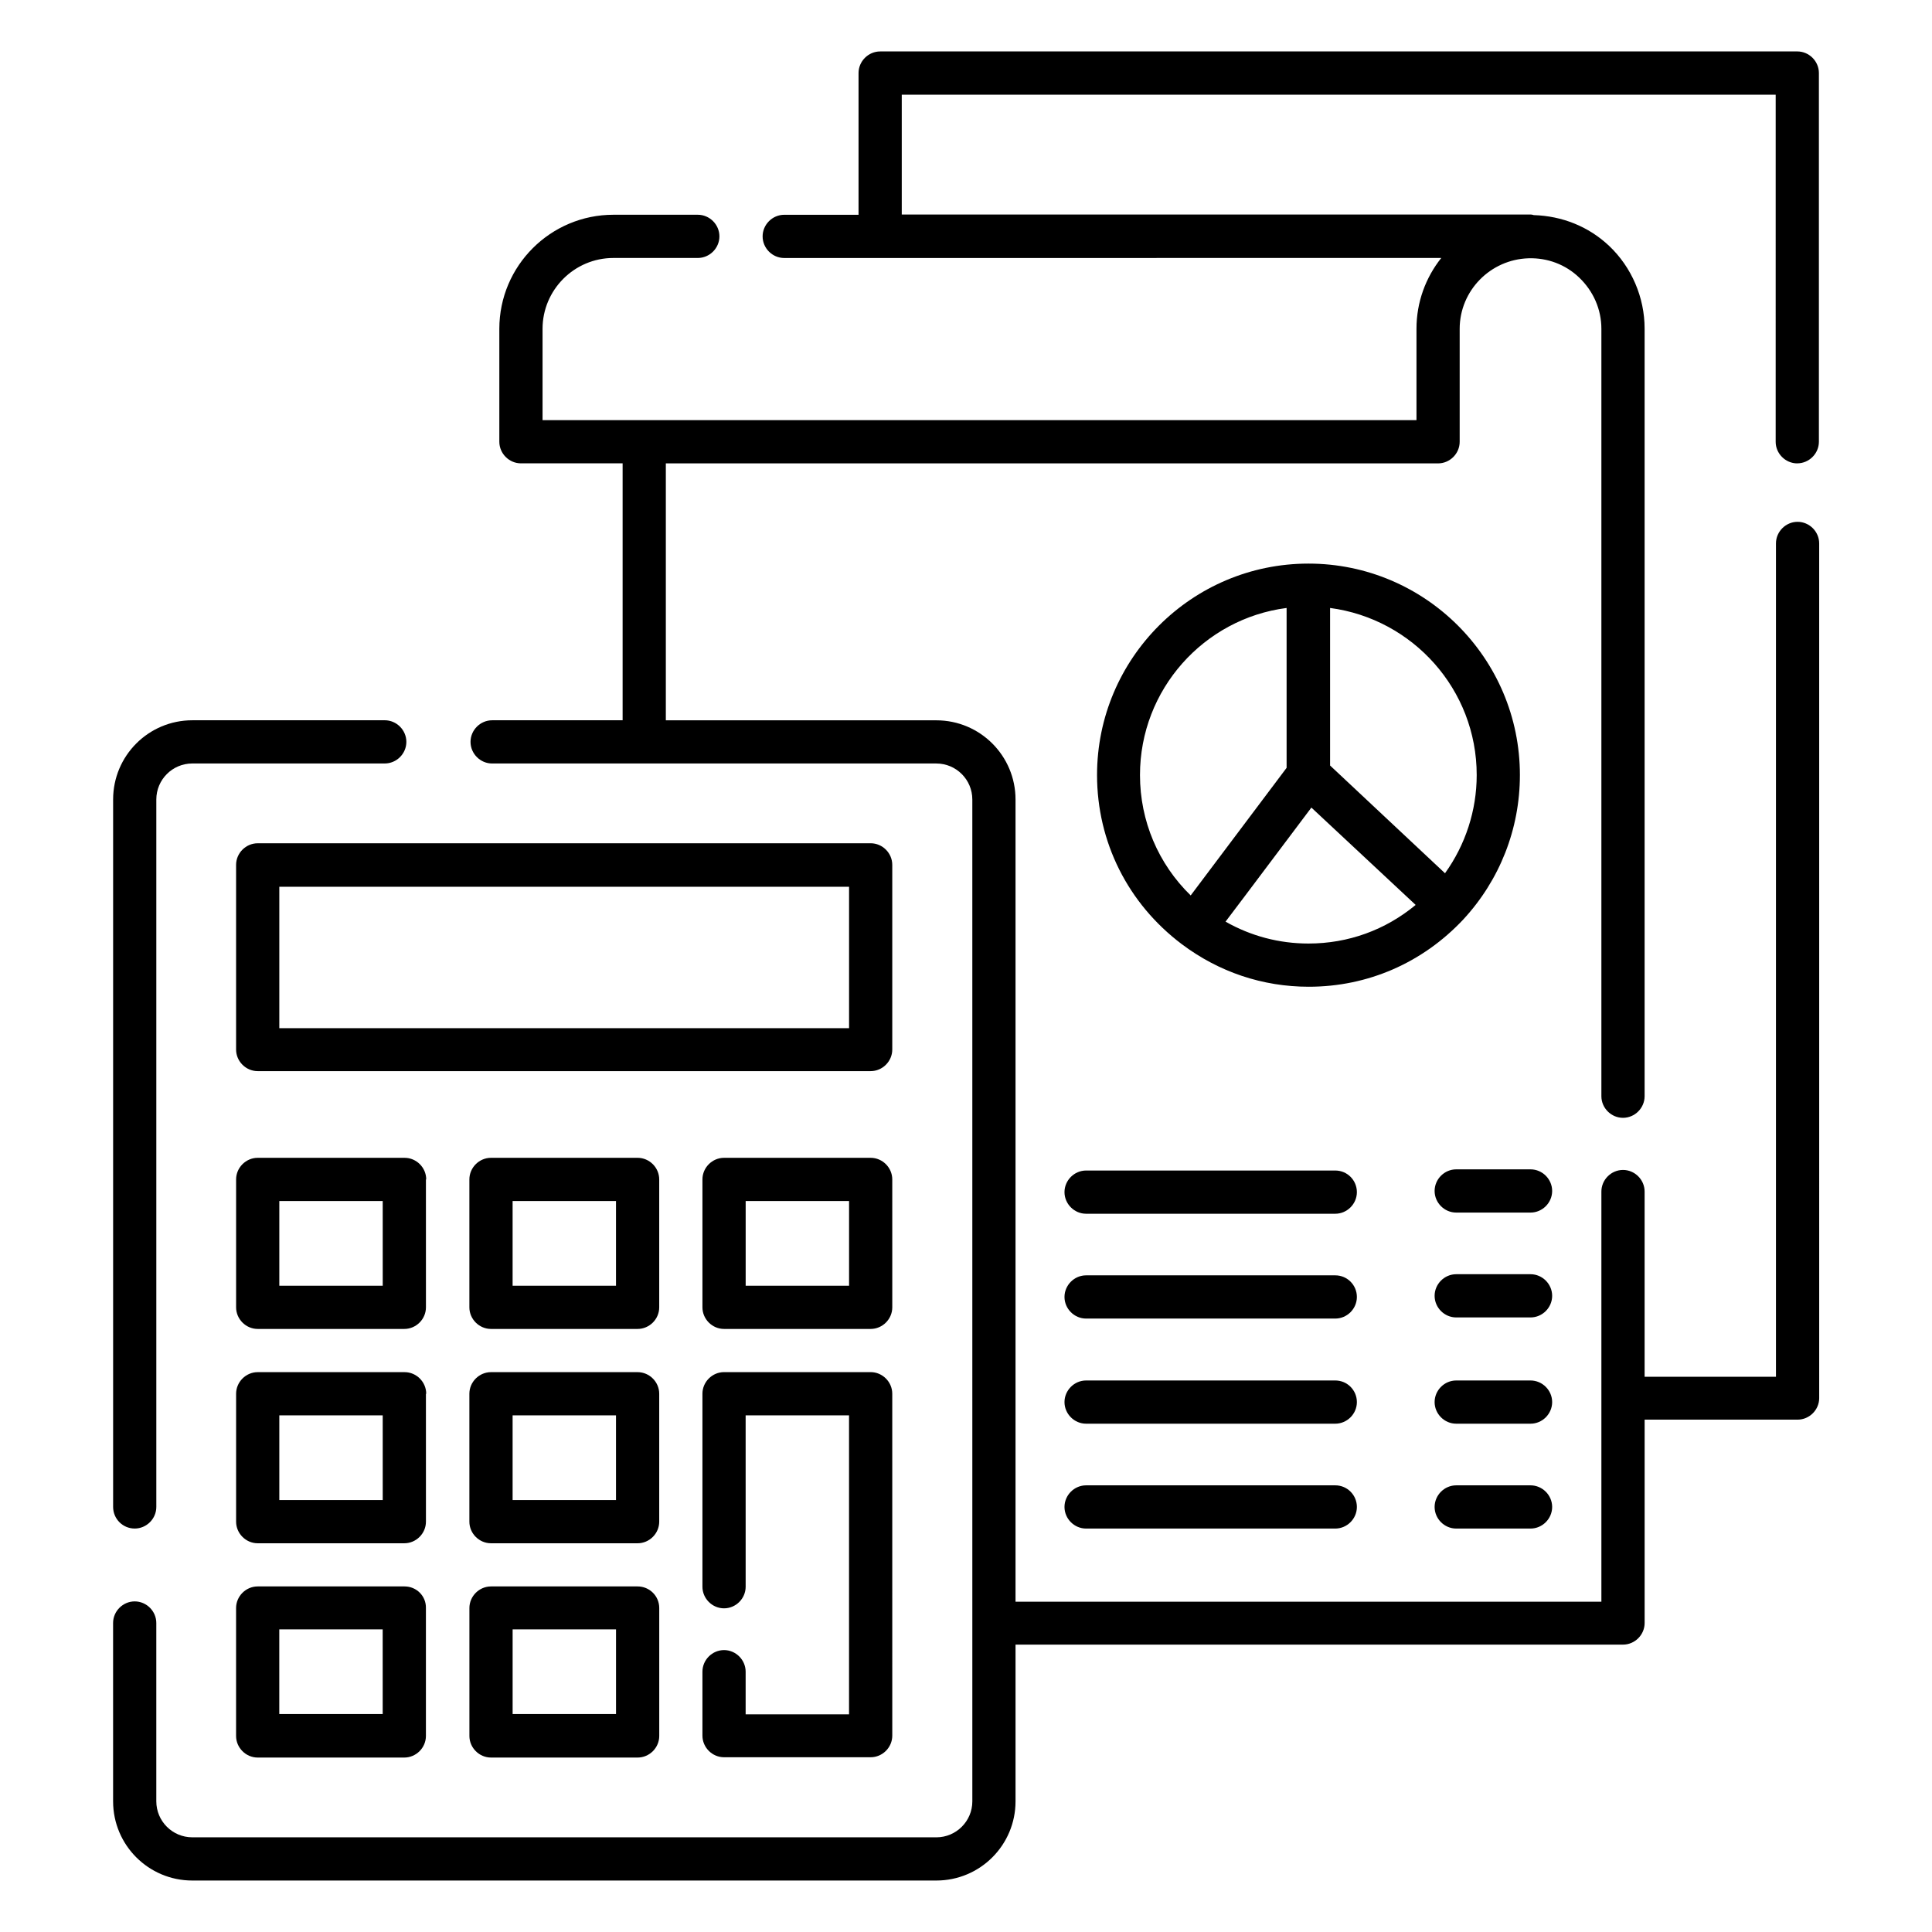
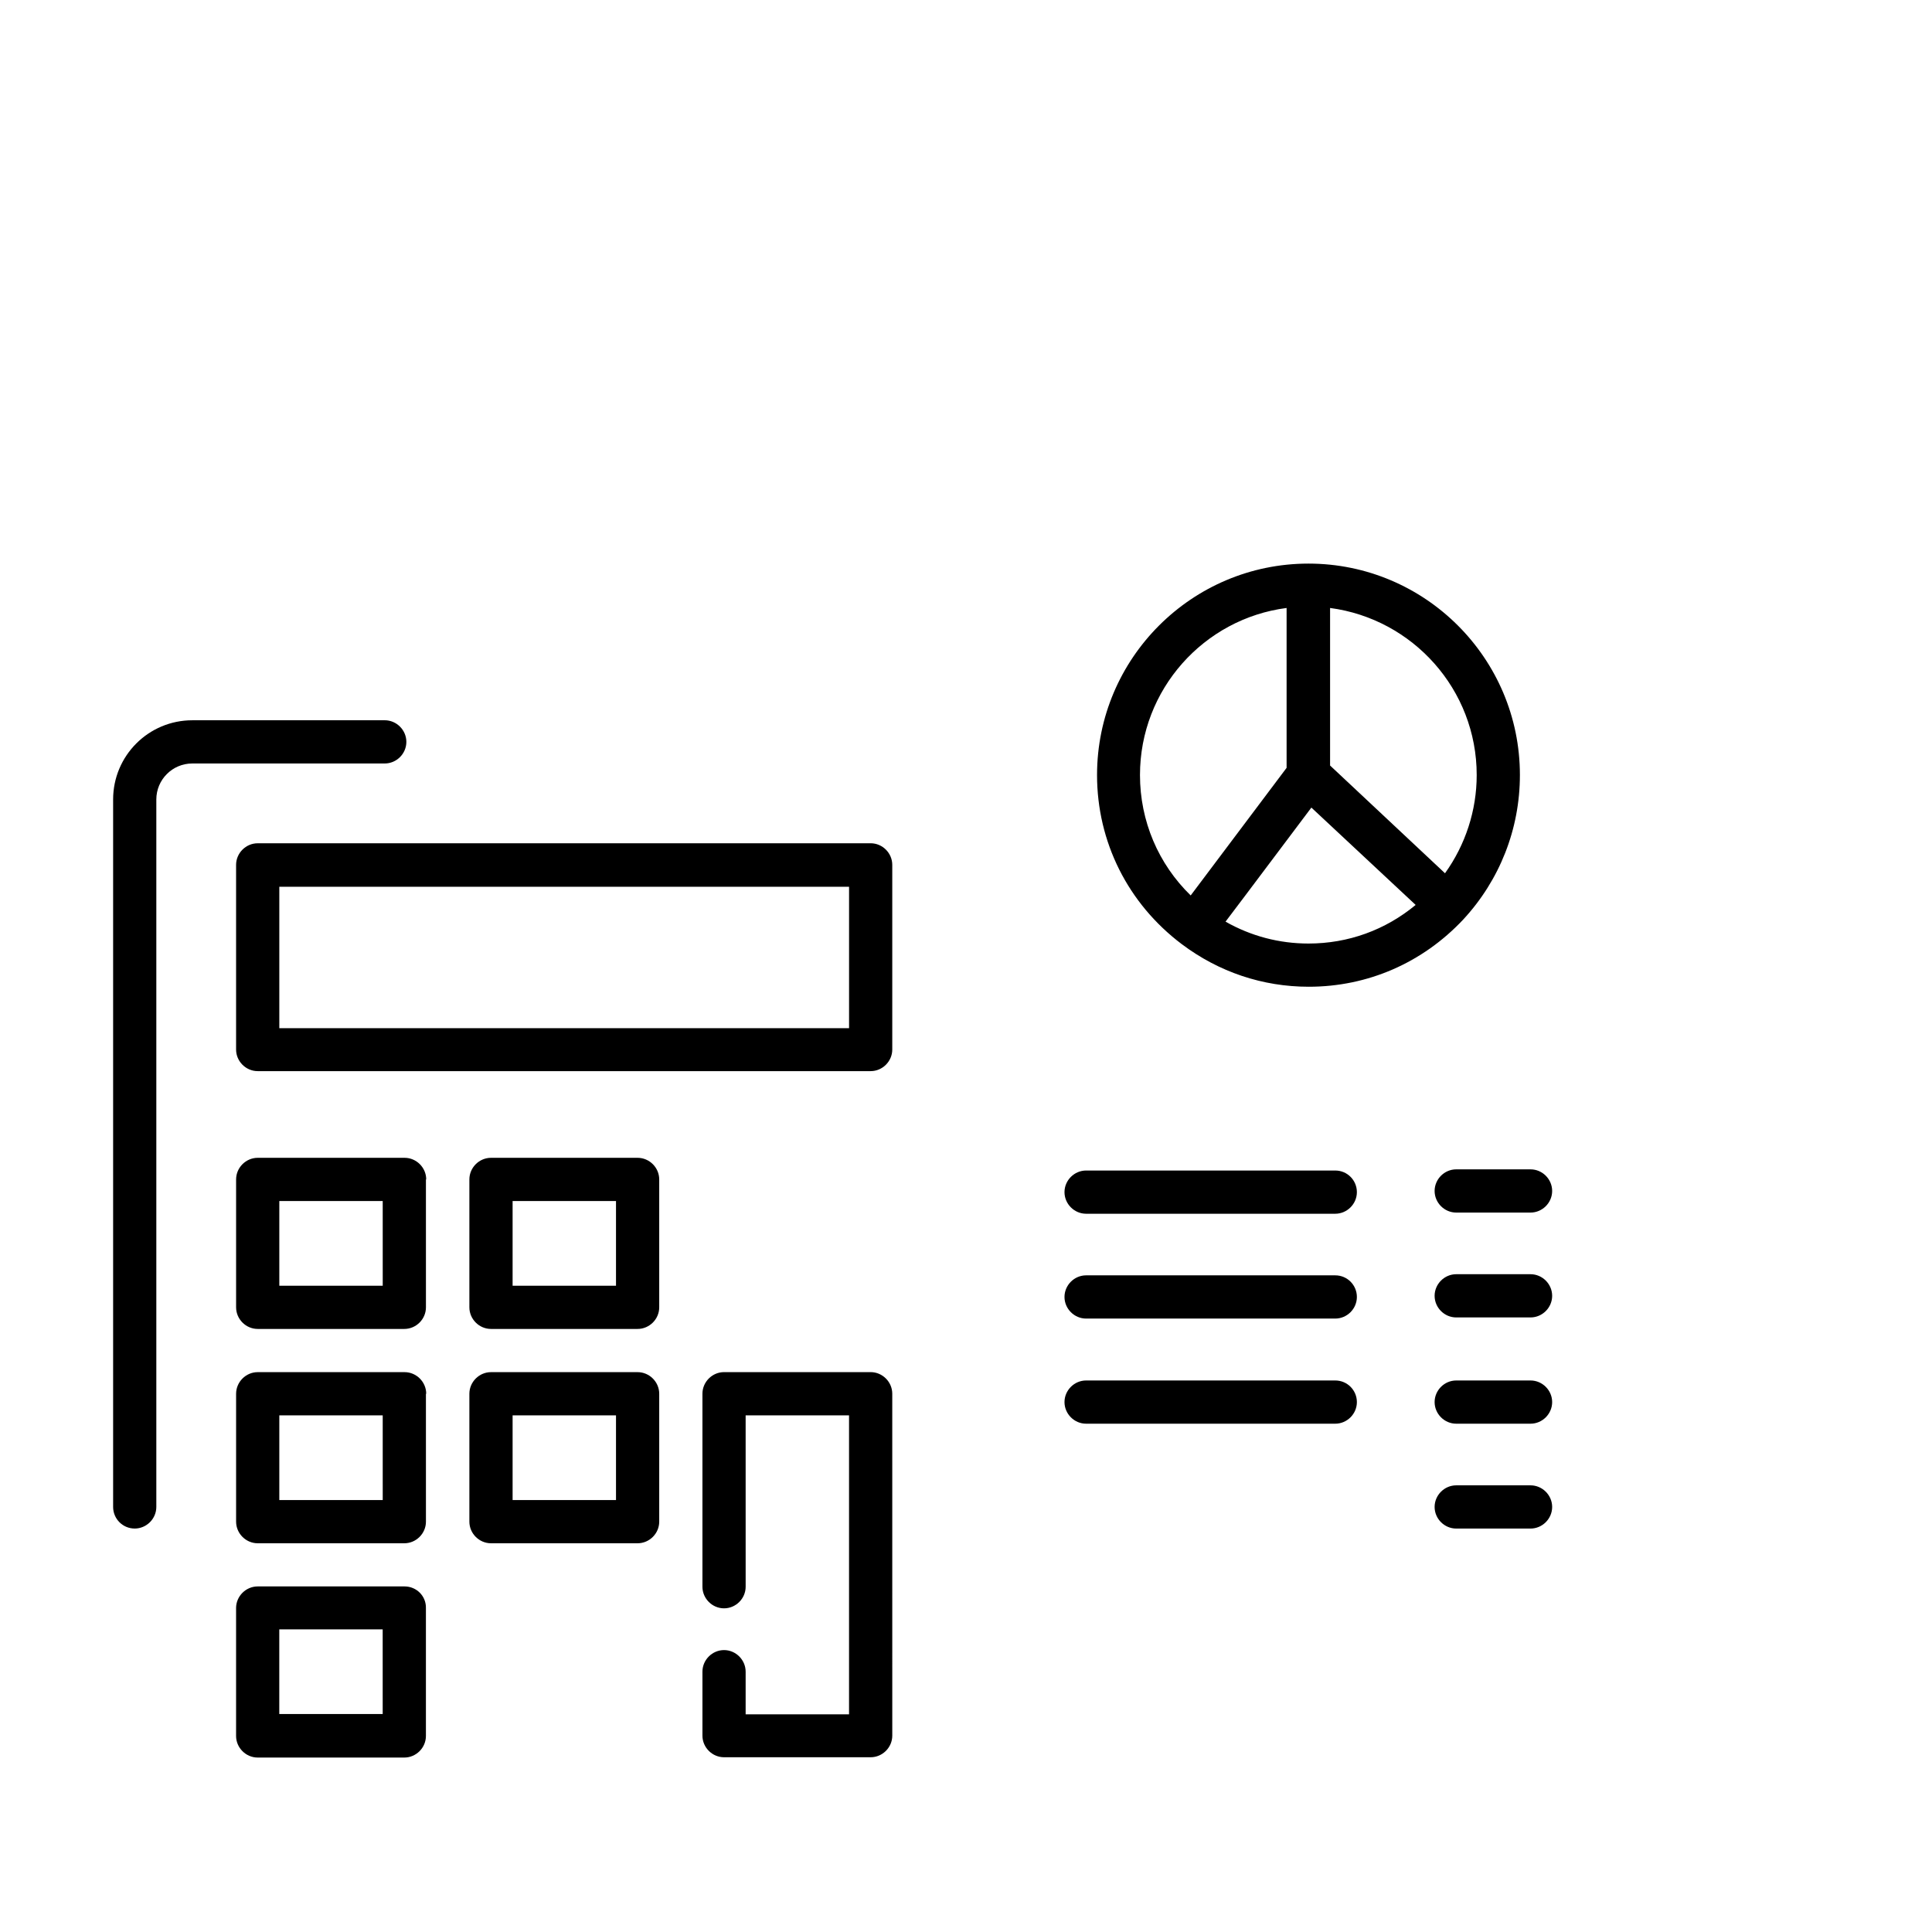
<svg xmlns="http://www.w3.org/2000/svg" fill="#000000" width="800px" height="800px" version="1.1" viewBox="144 144 512 512">
  <g>
-     <path d="m620.3 266.79c3.129 0 5.727-2.594 5.727-5.727v-97.707c0-3.129-2.594-5.727-5.727-5.727l-243.05 0.004c-3.129 0-5.727 2.594-5.727 5.727v37.559h-19.695c-3.129 0-5.727 2.594-5.727 5.727 0 3.129 2.594 5.727 5.727 5.727l174.12-0.008c-4.121 5.191-6.566 11.68-6.566 18.777v24.199h-231.6v-24.199c0-10.305 8.398-18.777 18.777-18.777h22.367c3.129 0 5.727-2.594 5.727-5.727 0-3.129-2.594-5.727-5.727-5.727h-22.367c-16.641 0-30.23 13.512-30.23 30.23v29.922c0 3.129 2.594 5.727 5.727 5.727h26.945v68.09h-34.578c-3.129 0-5.727 2.594-5.727 5.727 0 3.129 2.594 5.727 5.727 5.727h117.71c5.266 0 9.543 4.273 9.543 9.543l0.004 265.49c0 5.266-4.273 9.543-9.543 9.543l-197.17-0.004c-5.266 0-9.543-4.273-9.543-9.543v-47.25c0-3.129-2.594-5.727-5.727-5.727-3.129 0-5.727 2.594-5.727 5.727l0.004 47.254c0 11.602 9.391 20.992 20.992 20.992h197.17c11.602 0 20.992-9.391 20.992-20.992v-41.527h160.99c3.129 0 5.727-2.594 5.727-5.727v-53.891h40.535c3.129 0 5.727-2.594 5.727-5.727l-0.004-226.48c0-3.129-2.594-5.727-5.727-5.727-3.129 0-5.727 2.594-5.727 5.727v220.84h-34.809v-49.082c0-3.129-2.594-5.727-5.727-5.727-3.129 0-5.727 2.594-5.727 5.727v108.7h-155.26v-212.59c0-11.602-9.391-20.992-20.992-20.992h-71.68v-68.09h204.65c3.129 0 5.727-2.594 5.727-5.727v-29.922c0-10.152 8.168-18.398 18.242-18.703 4.961-0.152 9.77 1.602 13.434 5.113 3.742 3.586 5.879 8.398 5.879 13.586v203.36c0 3.129 2.594 5.727 5.727 5.727 3.129 0 5.727-2.594 5.727-5.727v-203.43c0-8.246-3.434-16.258-9.391-21.906-5.496-5.191-12.52-7.938-20-8.168-0.23-0.078-0.535-0.152-0.762-0.152l-166.71-0.004v-31.754h231.6l-0.004 91.984c0 3.129 2.598 5.723 5.727 5.723z" />
    <path d="m179.7 549.08c3.129 0 5.727-2.594 5.727-5.727v-187.48c0-5.266 4.273-9.543 9.543-9.543h50.992c3.129 0 5.727-2.594 5.727-5.727 0-3.129-2.594-5.727-5.727-5.727l-50.992 0.004c-11.602 0-20.992 9.391-20.992 20.992v187.48c0 3.129 2.519 5.727 5.723 5.727z" />
    <path d="m380.46 373.2c0-3.129-2.594-5.727-5.727-5.727l-162.44 0.004c-3.129 0-5.727 2.594-5.727 5.727v48.93c0 3.129 2.594 5.727 5.727 5.727h162.44c3.129 0 5.727-2.594 5.727-5.727zm-11.449 43.285h-150.99v-37.48h150.99z" />
    <path d="m256.95 456.56c0-3.129-2.594-5.727-5.727-5.727h-38.926c-3.133 0-5.727 2.598-5.727 5.727v33.895c0 3.129 2.594 5.727 5.727 5.727h38.855c3.129 0 5.727-2.594 5.727-5.727l-0.004-33.895zm-11.449 28.168h-27.48v-22.441h27.402l0.004 22.441z" />
    <path d="m318.7 456.56c0-3.129-2.594-5.727-5.727-5.727h-38.855c-3.129 0-5.727 2.594-5.727 5.727v33.895c0 3.129 2.594 5.727 5.727 5.727h38.855c3.129 0 5.727-2.594 5.727-5.727zm-11.453 28.168h-27.402v-22.441h27.402z" />
-     <path d="m380.46 456.56c0-3.129-2.594-5.727-5.727-5.727h-38.852c-3.129 0-5.727 2.594-5.727 5.727v33.895c0 3.129 2.594 5.727 5.727 5.727h38.855c3.129 0 5.727-2.594 5.727-5.727zm-11.449 28.168h-27.402v-22.441h27.402z" />
    <path d="m256.95 513.36c0-3.129-2.594-5.727-5.727-5.727h-38.926c-3.129 0-5.727 2.594-5.727 5.727v33.895c0 3.129 2.594 5.727 5.727 5.727h38.855c3.129 0 5.727-2.594 5.727-5.727l-0.004-33.895zm-11.449 28.168h-27.48v-22.441h27.402l0.004 22.441z" />
    <path d="m318.7 513.36c0-3.129-2.594-5.727-5.727-5.727h-38.855c-3.129 0-5.727 2.594-5.727 5.727v33.895c0 3.129 2.594 5.727 5.727 5.727h38.855c3.129 0 5.727-2.594 5.727-5.727zm-11.453 28.168h-27.402v-22.441h27.402z" />
    <path d="m251.22 564.42h-38.93c-3.129 0-5.727 2.594-5.727 5.727v33.895c0 3.129 2.594 5.727 5.727 5.727h38.855c3.129 0 5.727-2.594 5.727-5.727v-33.895c0.07-3.207-2.523-5.727-5.652-5.727zm-5.727 33.816h-27.48v-22.441h27.402l0.004 22.441z" />
-     <path d="m312.98 564.42h-38.855c-3.129 0-5.727 2.594-5.727 5.727v33.895c0 3.129 2.594 5.727 5.727 5.727h38.855c3.129 0 5.727-2.594 5.727-5.727v-33.895c0-3.207-2.598-5.727-5.727-5.727zm-5.727 33.816h-27.402v-22.441h27.402z" />
    <path d="m335.88 581.29c-3.129 0-5.727 2.594-5.727 5.727v16.945c0 3.129 2.594 5.727 5.727 5.727h38.855c3.129 0 5.727-2.594 5.727-5.727l-0.004-90.609c0-3.129-2.594-5.727-5.727-5.727h-38.852c-3.129 0-5.727 2.594-5.727 5.727v51.145c0 3.129 2.594 5.727 5.727 5.727 3.129 0 5.727-2.594 5.727-5.727l-0.004-45.418h27.402v79.234h-27.402v-11.297c0-3.129-2.594-5.727-5.723-5.727z" />
-     <path d="m546.79 349.39c0-30.914-25.113-56.031-56.031-56.031-30.914 0-56.031 25.113-56.031 56.031 0 17.711 8.168 34.047 22.441 44.809 9.848 7.406 21.449 11.297 33.664 11.297 15.648 0 30.152-6.336 40.914-17.785 9.699-10.457 15.043-24.043 15.043-38.32zm-11.449 0c0 9.391-2.977 18.473-8.398 26.031l-18.32-17.176-12.137-11.375v-41.754c21.91 2.902 38.855 21.605 38.855 44.273zm-89.234 0c0-22.672 16.945-41.449 38.855-44.273v42.367l-25.418 33.816c-8.555-8.32-13.438-19.695-13.438-31.91zm44.656 44.656c-7.785 0-15.266-1.984-21.984-5.801l5.191-6.871 17.559-23.359 27.633 25.801c-8.02 6.644-17.867 10.23-28.398 10.23z" />
+     <path d="m546.79 349.39c0-30.914-25.113-56.031-56.031-56.031-30.914 0-56.031 25.113-56.031 56.031 0 17.711 8.168 34.047 22.441 44.809 9.848 7.406 21.449 11.297 33.664 11.297 15.648 0 30.152-6.336 40.914-17.785 9.699-10.457 15.043-24.043 15.043-38.32m-11.449 0c0 9.391-2.977 18.473-8.398 26.031l-18.32-17.176-12.137-11.375v-41.754c21.91 2.902 38.855 21.605 38.855 44.273zm-89.234 0c0-22.672 16.945-41.449 38.855-44.273v42.367l-25.418 33.816c-8.555-8.32-13.438-19.695-13.438-31.91zm44.656 44.656c-7.785 0-15.266-1.984-21.984-5.801l5.191-6.871 17.559-23.359 27.633 25.801c-8.02 6.644-17.867 10.23-28.398 10.23z" />
    <path d="m497.86 454.2h-66.031c-3.129 0-5.727 2.594-5.727 5.727 0 3.129 2.594 5.727 5.727 5.727h66.031c3.129 0 5.727-2.594 5.727-5.727 0-3.129-2.519-5.727-5.727-5.727z" />
    <path d="m497.86 481.98h-66.031c-3.129 0-5.727 2.594-5.727 5.727 0 3.129 2.594 5.727 5.727 5.727h66.031c3.129 0 5.727-2.594 5.727-5.727 0-3.129-2.519-5.727-5.727-5.727z" />
    <path d="m497.86 509.84h-66.031c-3.129 0-5.727 2.594-5.727 5.727 0 3.129 2.594 5.727 5.727 5.727h66.031c3.129 0 5.727-2.594 5.727-5.727 0-3.129-2.519-5.727-5.727-5.727z" />
-     <path d="m497.86 537.63h-66.031c-3.129 0-5.727 2.594-5.727 5.727 0 3.129 2.594 5.727 5.727 5.727h66.031c3.129 0 5.727-2.594 5.727-5.727 0-3.129-2.519-5.727-5.727-5.727z" />
    <path d="m549.61 509.84h-19.695c-3.129 0-5.727 2.594-5.727 5.727 0 3.129 2.594 5.727 5.727 5.727h19.695c3.129 0 5.727-2.594 5.727-5.727 0-3.129-2.594-5.727-5.727-5.727z" />
    <path d="m549.61 537.63h-19.695c-3.129 0-5.727 2.594-5.727 5.727 0 3.129 2.594 5.727 5.727 5.727h19.695c3.129 0 5.727-2.594 5.727-5.727 0-3.129-2.594-5.727-5.727-5.727z" />
    <path d="m549.61 453.89h-19.695c-3.129 0-5.727 2.594-5.727 5.727 0 3.129 2.594 5.727 5.727 5.727h19.695c3.129 0 5.727-2.594 5.727-5.727 0-3.133-2.594-5.727-5.727-5.727z" />
    <path d="m549.61 481.68h-19.695c-3.129 0-5.727 2.594-5.727 5.727 0 3.129 2.594 5.727 5.727 5.727h19.695c3.129 0 5.727-2.594 5.727-5.727 0-3.129-2.594-5.727-5.727-5.727z" />
  </g>
</svg>